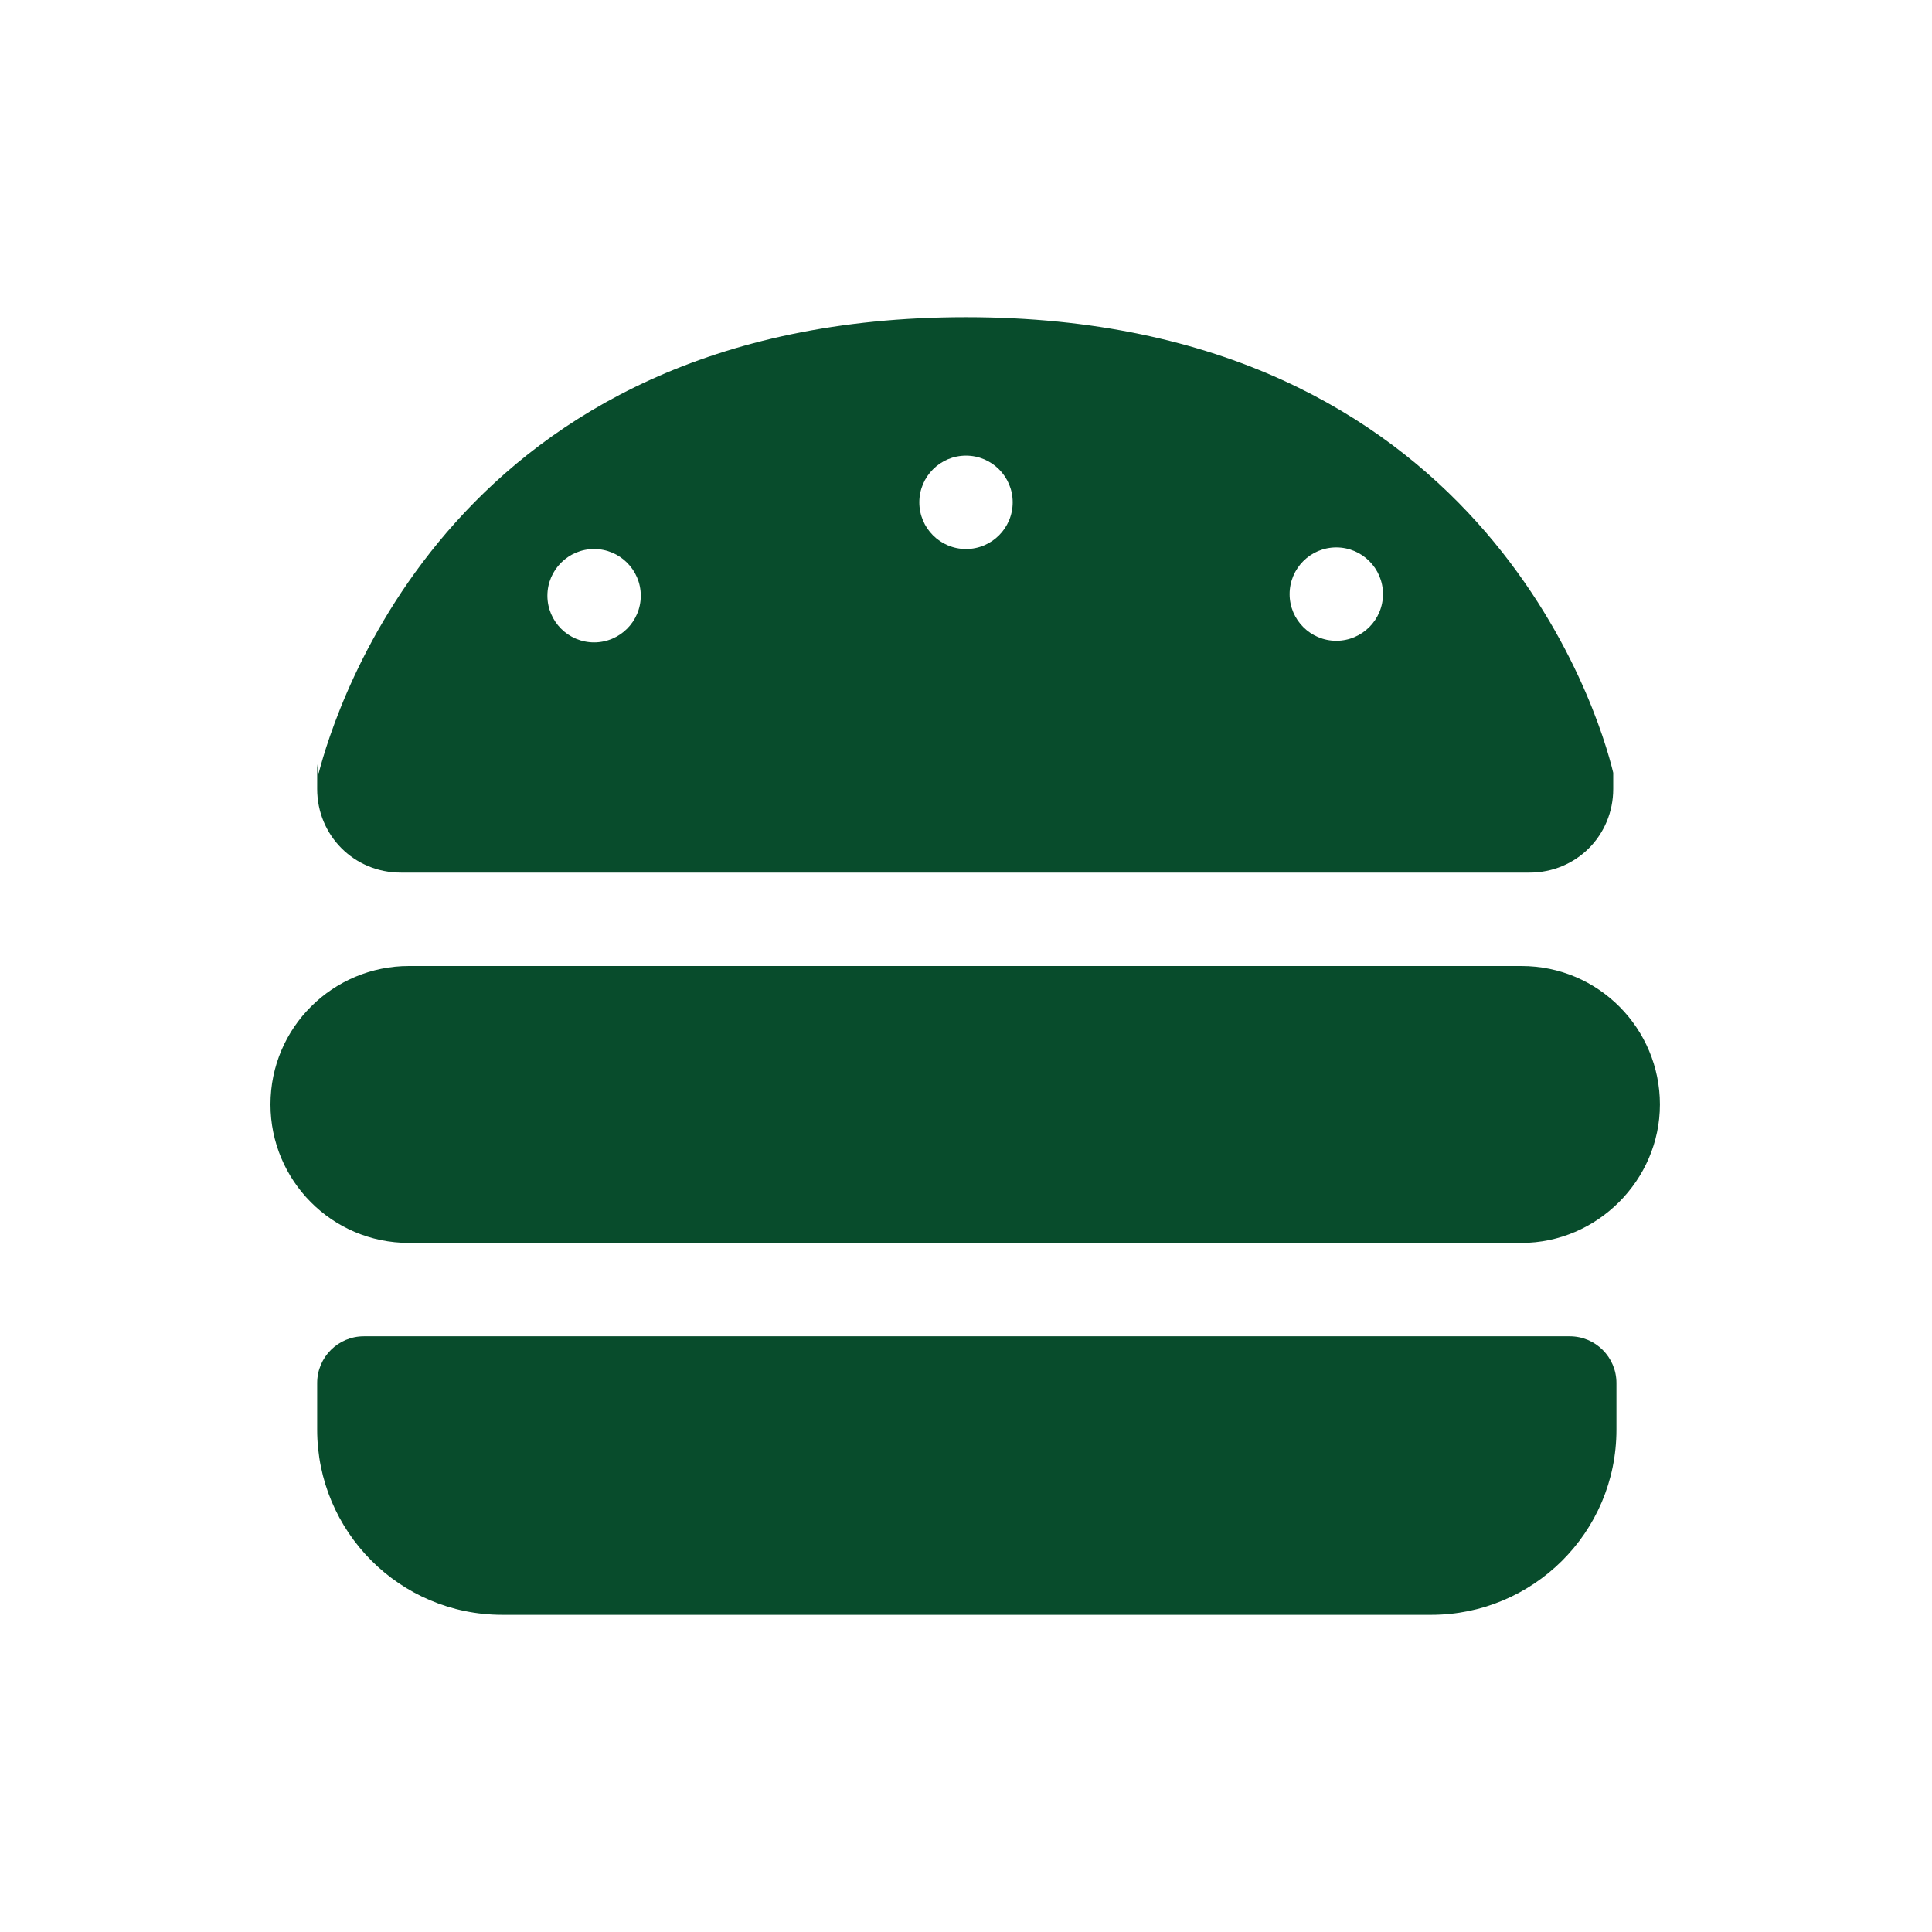
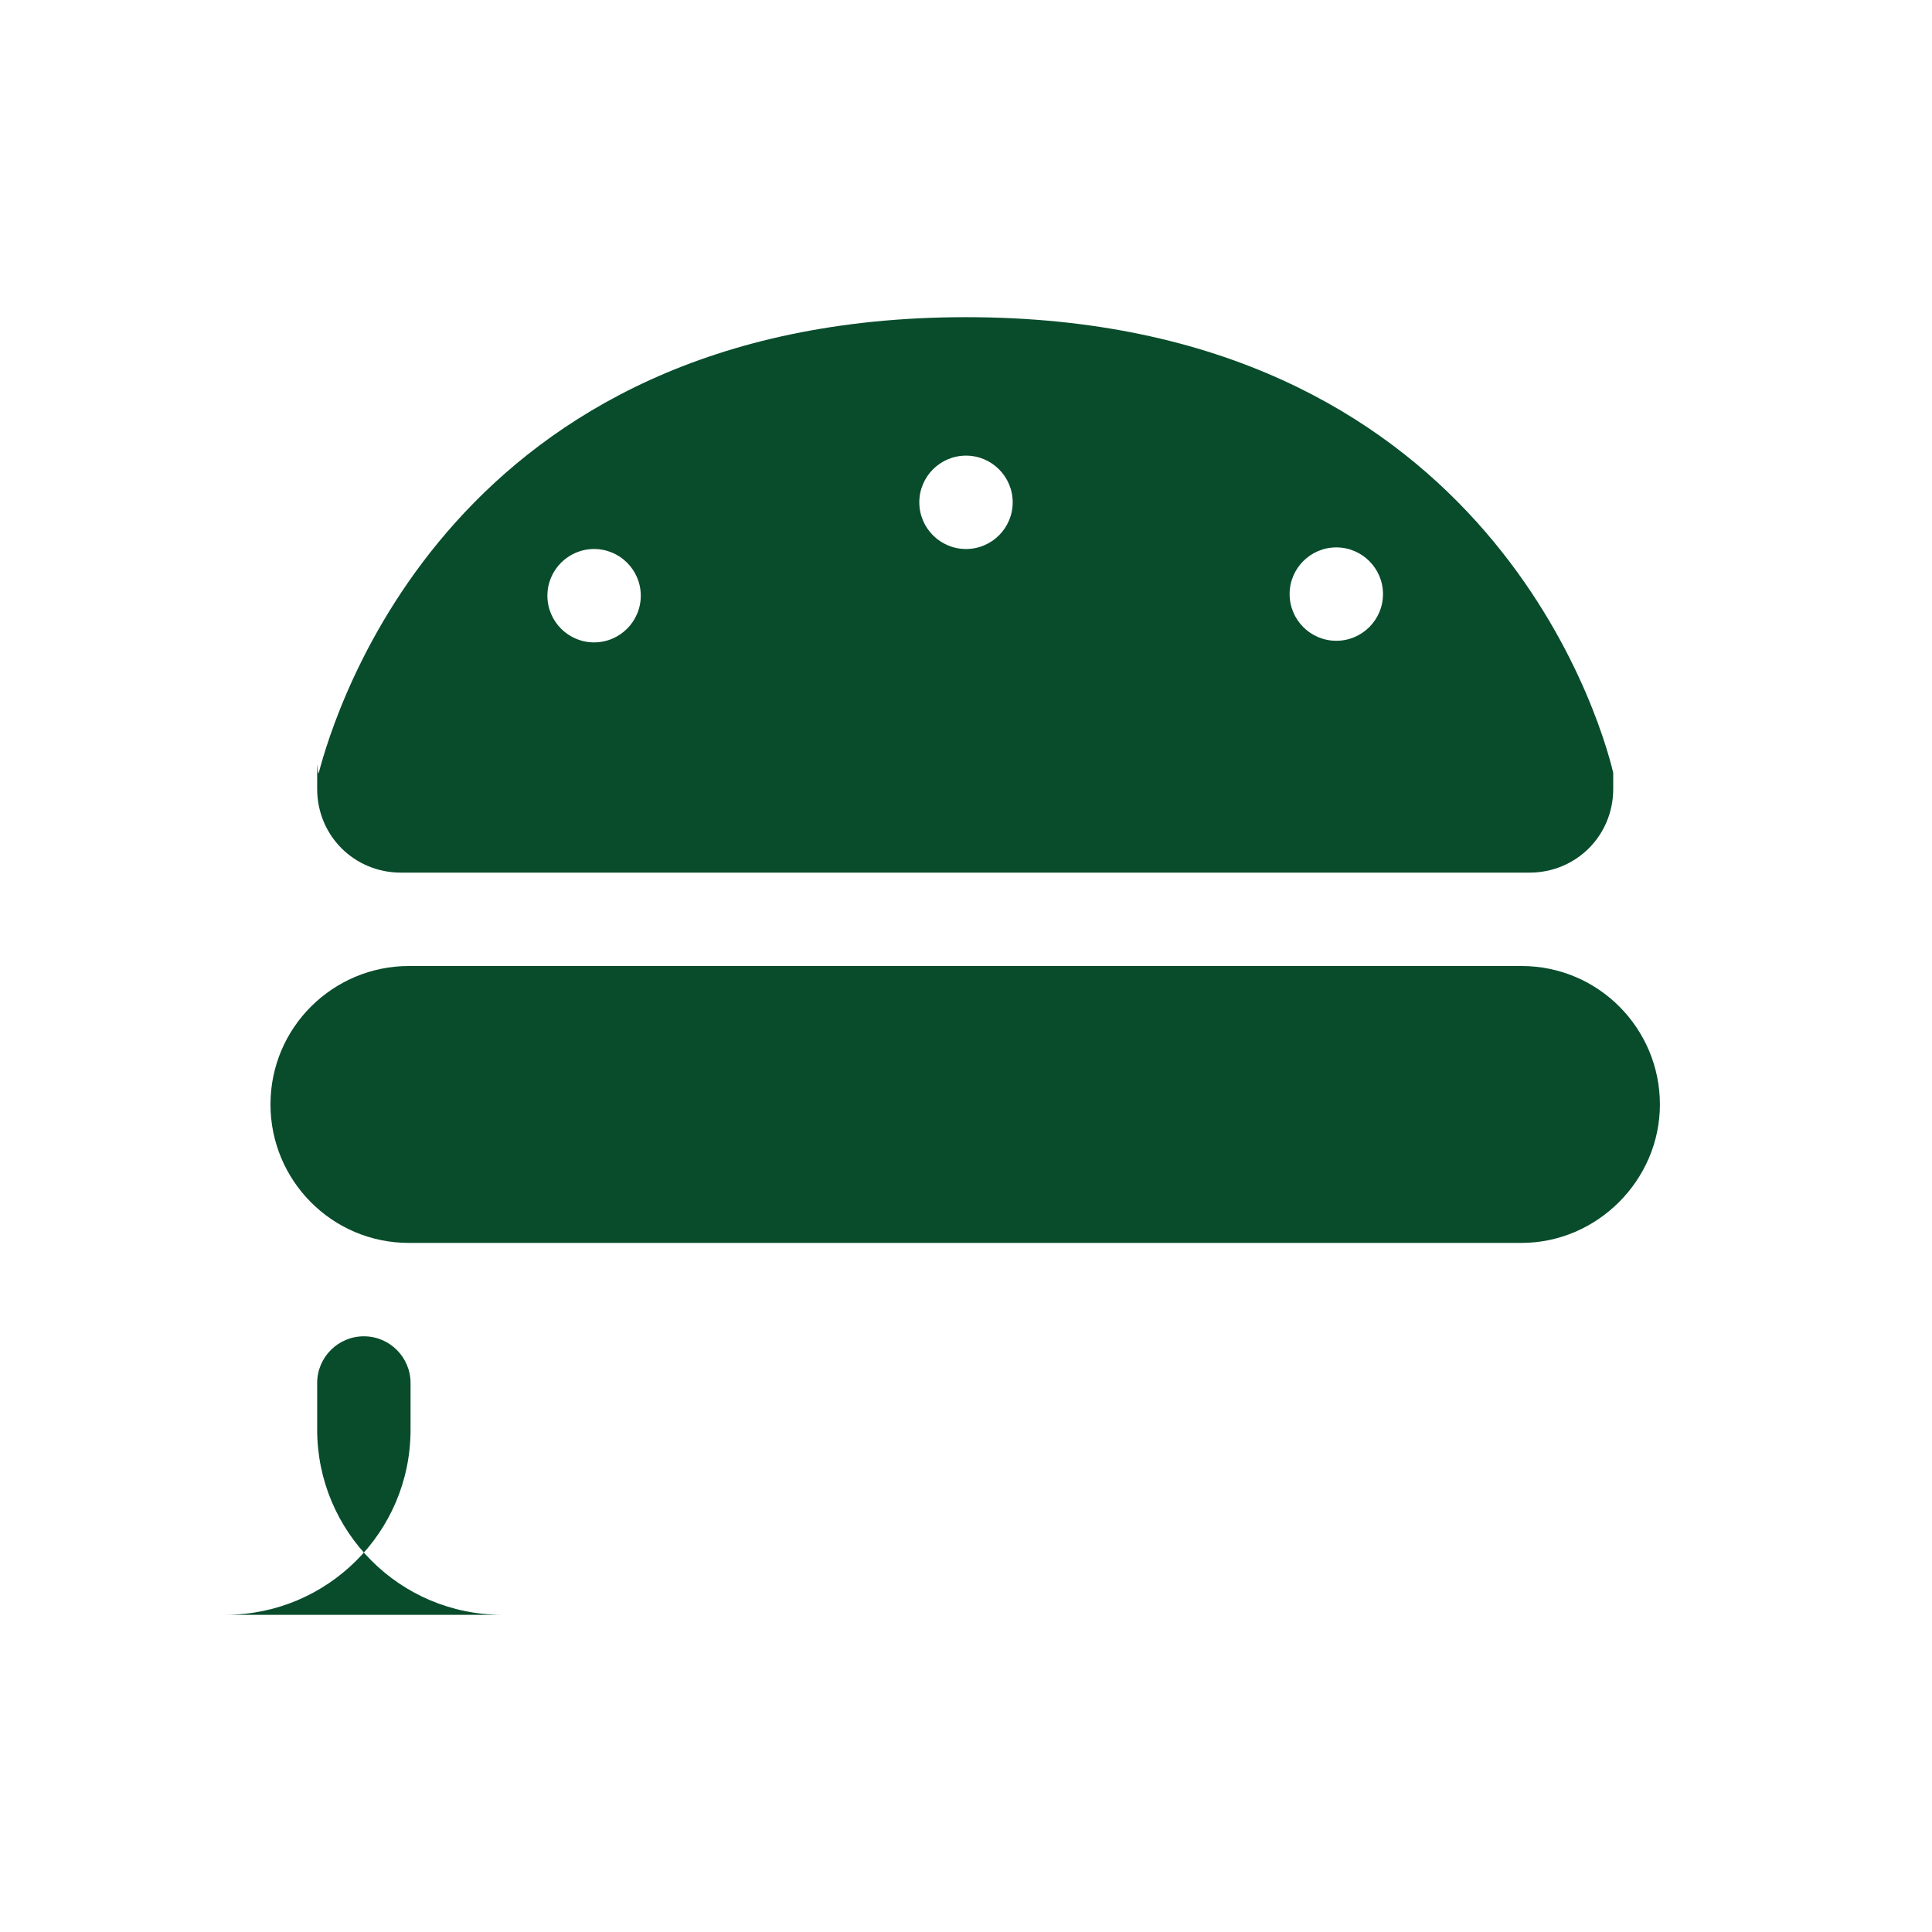
<svg xmlns="http://www.w3.org/2000/svg" id="Layer_1" version="1.1" viewBox="0 0 120 120">
  <defs>
    <style>
      .st0 {
        fill: #084c2c;
      }
    </style>
  </defs>
-   <path class="st0" d="M16.8,68.6c0-4.8,3.9-8.6,8.6-8.6h69.1c4.8,0,8.6,3.9,8.6,8.6s-3.9,8.6-8.6,8.6H25.4c-4.8,0-8.6-3.9-8.6-8.6ZM24.9,54.2c-2.9,0-5.2-2.3-5.2-5.2s0-.7.1-1c1-3.8,8.3-28.3,40.2-28.3s39.3,24.5,40.2,28.3c0,.3,0,.7,0,1,0,2.9-2.3,5.2-5.2,5.2H24.9ZM19.7,85.9c0-1.6,1.3-2.9,2.9-2.9h74.9c1.6,0,2.9,1.3,2.9,2.9v2.9c0,6.4-5.2,11.5-11.5,11.5H31.2c-6.4,0-11.5-5.2-11.5-11.5v-2.9ZM39.8,37c0-1.6-1.3-2.9-2.9-2.9s-2.9,1.3-2.9,2.9,1.3,2.9,2.9,2.9,2.9-1.3,2.9-2.9ZM62.9,31.2c0-1.6-1.3-2.9-2.9-2.9s-2.9,1.3-2.9,2.9,1.3,2.9,2.9,2.9,2.9-1.3,2.9-2.9ZM83,39.8c1.6,0,2.9-1.3,2.9-2.9s-1.3-2.9-2.9-2.9-2.9,1.3-2.9,2.9,1.3,2.9,2.9,2.9Z" />
+   <path class="st0" d="M16.8,68.6c0-4.8,3.9-8.6,8.6-8.6h69.1c4.8,0,8.6,3.9,8.6,8.6s-3.9,8.6-8.6,8.6H25.4c-4.8,0-8.6-3.9-8.6-8.6ZM24.9,54.2c-2.9,0-5.2-2.3-5.2-5.2s0-.7.1-1c1-3.8,8.3-28.3,40.2-28.3s39.3,24.5,40.2,28.3c0,.3,0,.7,0,1,0,2.9-2.3,5.2-5.2,5.2H24.9ZM19.7,85.9c0-1.6,1.3-2.9,2.9-2.9c1.6,0,2.9,1.3,2.9,2.9v2.9c0,6.4-5.2,11.5-11.5,11.5H31.2c-6.4,0-11.5-5.2-11.5-11.5v-2.9ZM39.8,37c0-1.6-1.3-2.9-2.9-2.9s-2.9,1.3-2.9,2.9,1.3,2.9,2.9,2.9,2.9-1.3,2.9-2.9ZM62.9,31.2c0-1.6-1.3-2.9-2.9-2.9s-2.9,1.3-2.9,2.9,1.3,2.9,2.9,2.9,2.9-1.3,2.9-2.9ZM83,39.8c1.6,0,2.9-1.3,2.9-2.9s-1.3-2.9-2.9-2.9-2.9,1.3-2.9,2.9,1.3,2.9,2.9,2.9Z" />
</svg>